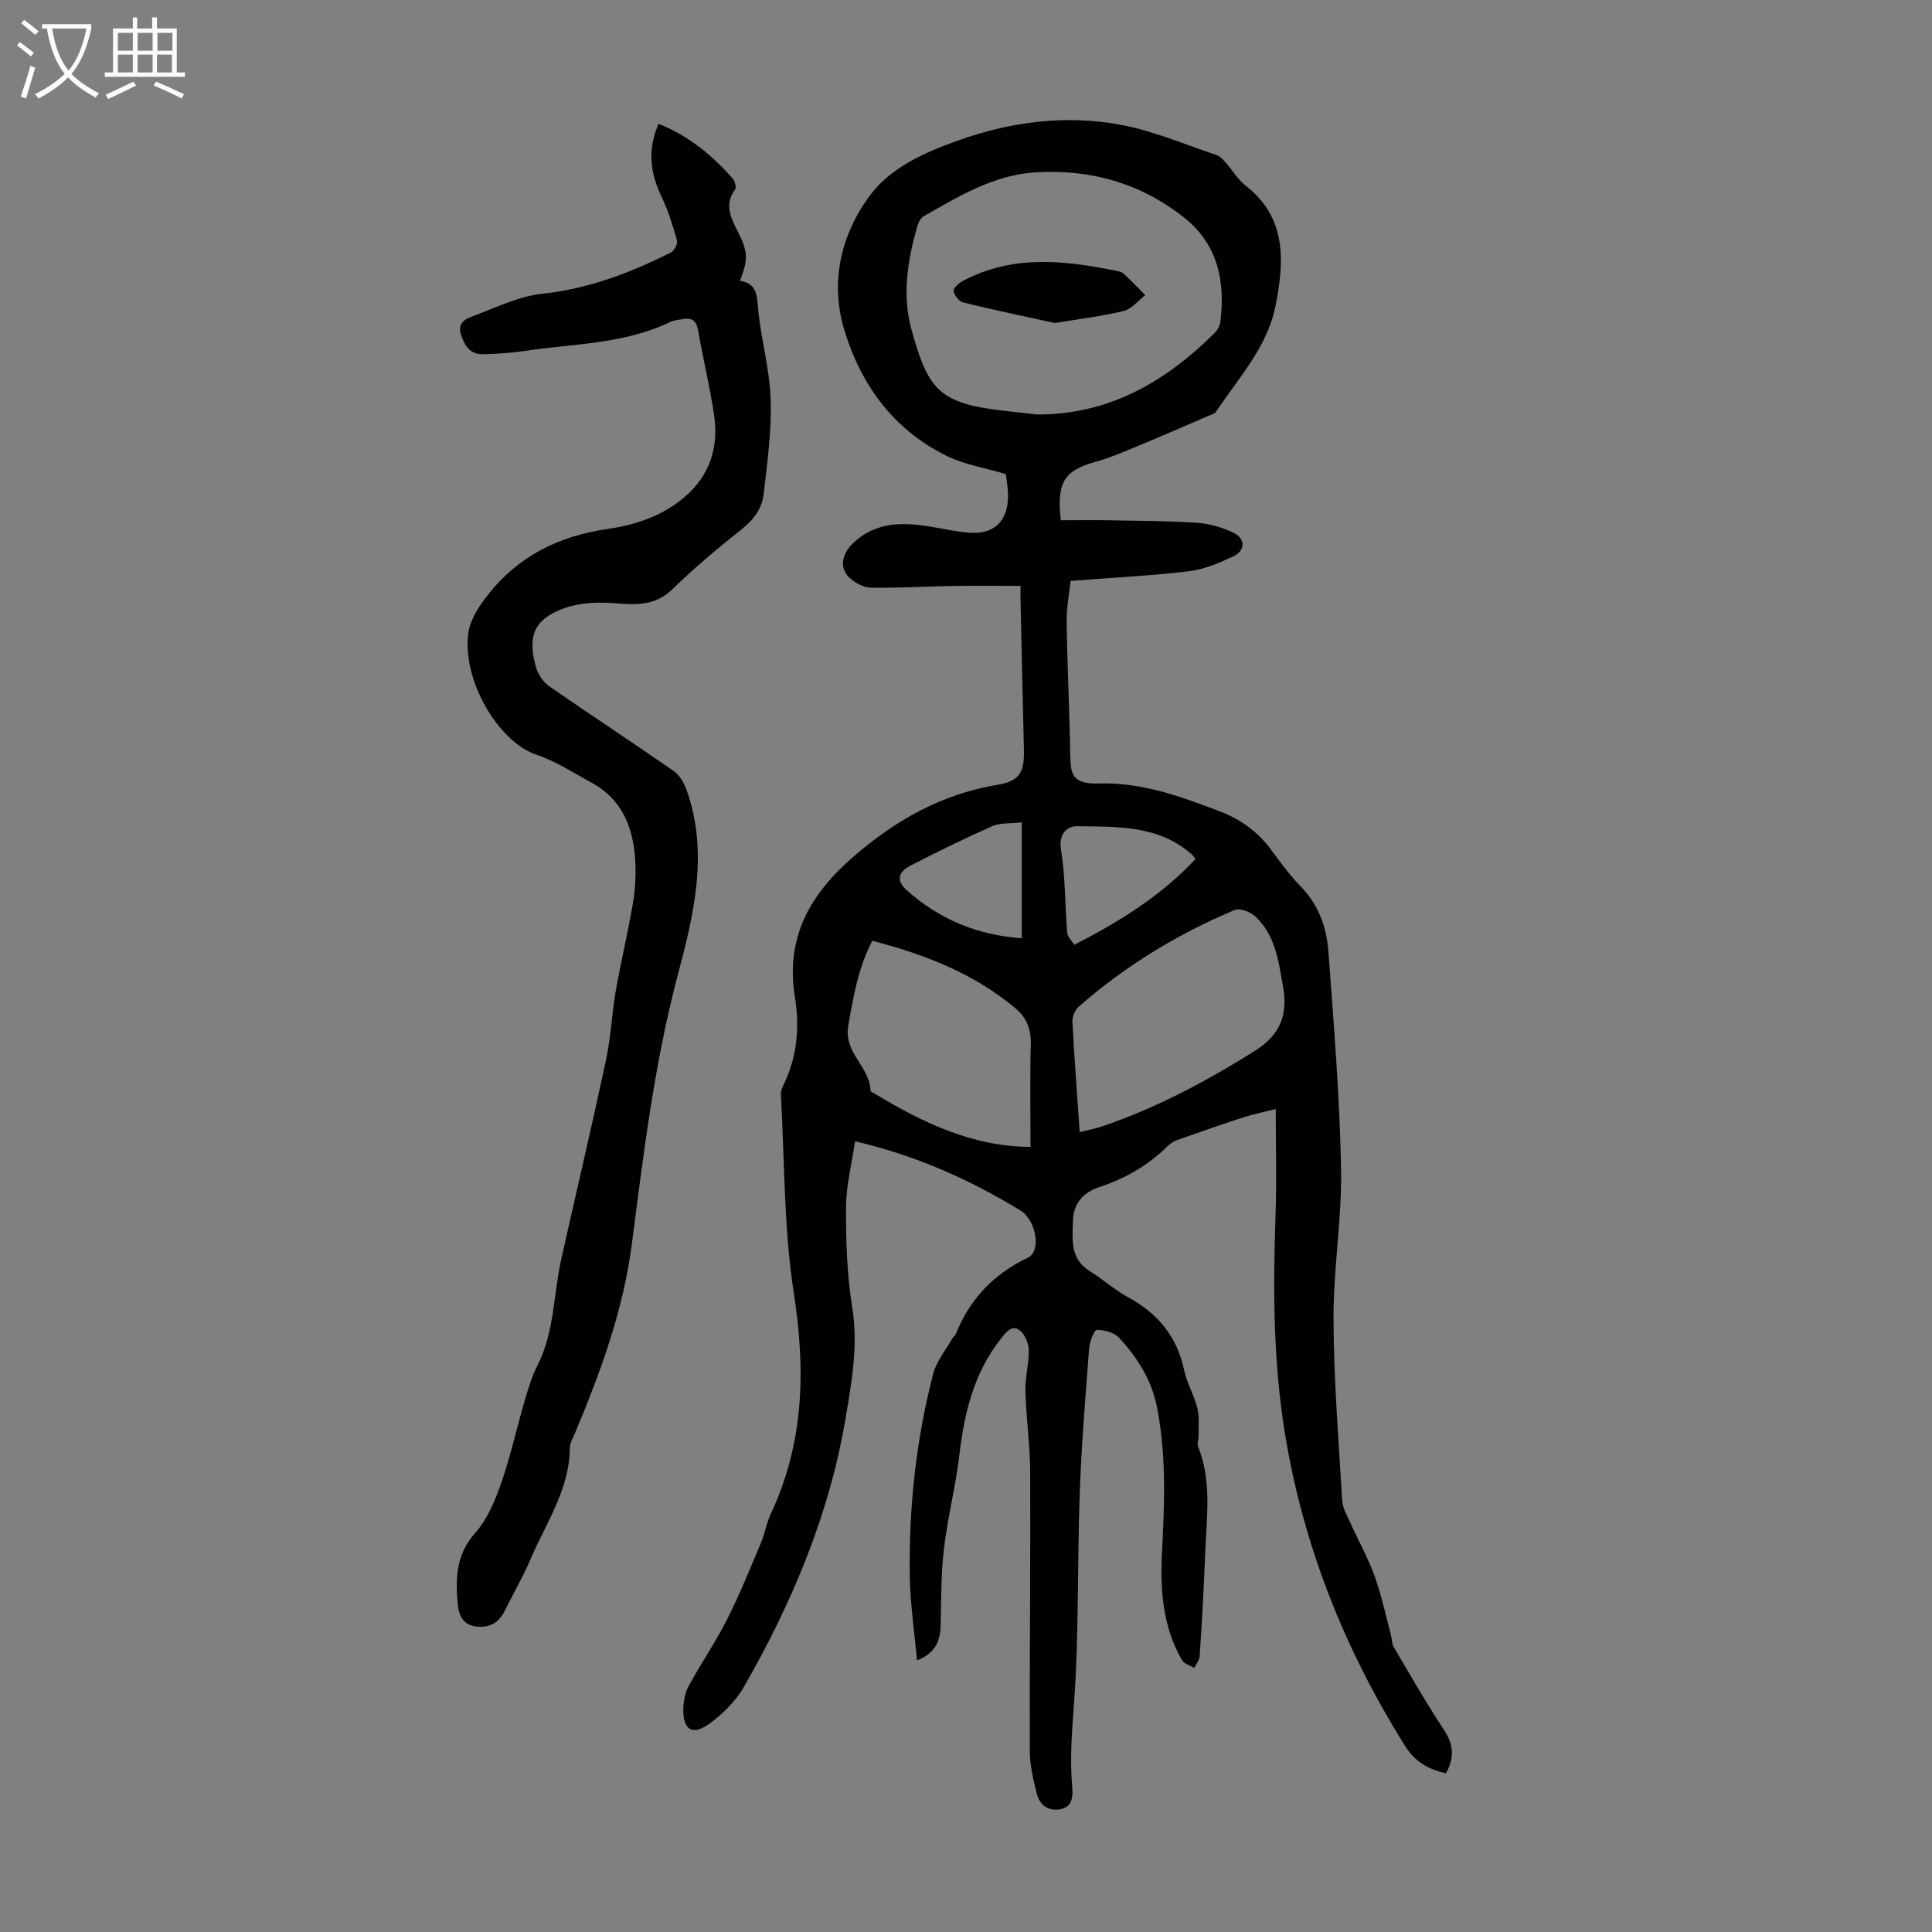
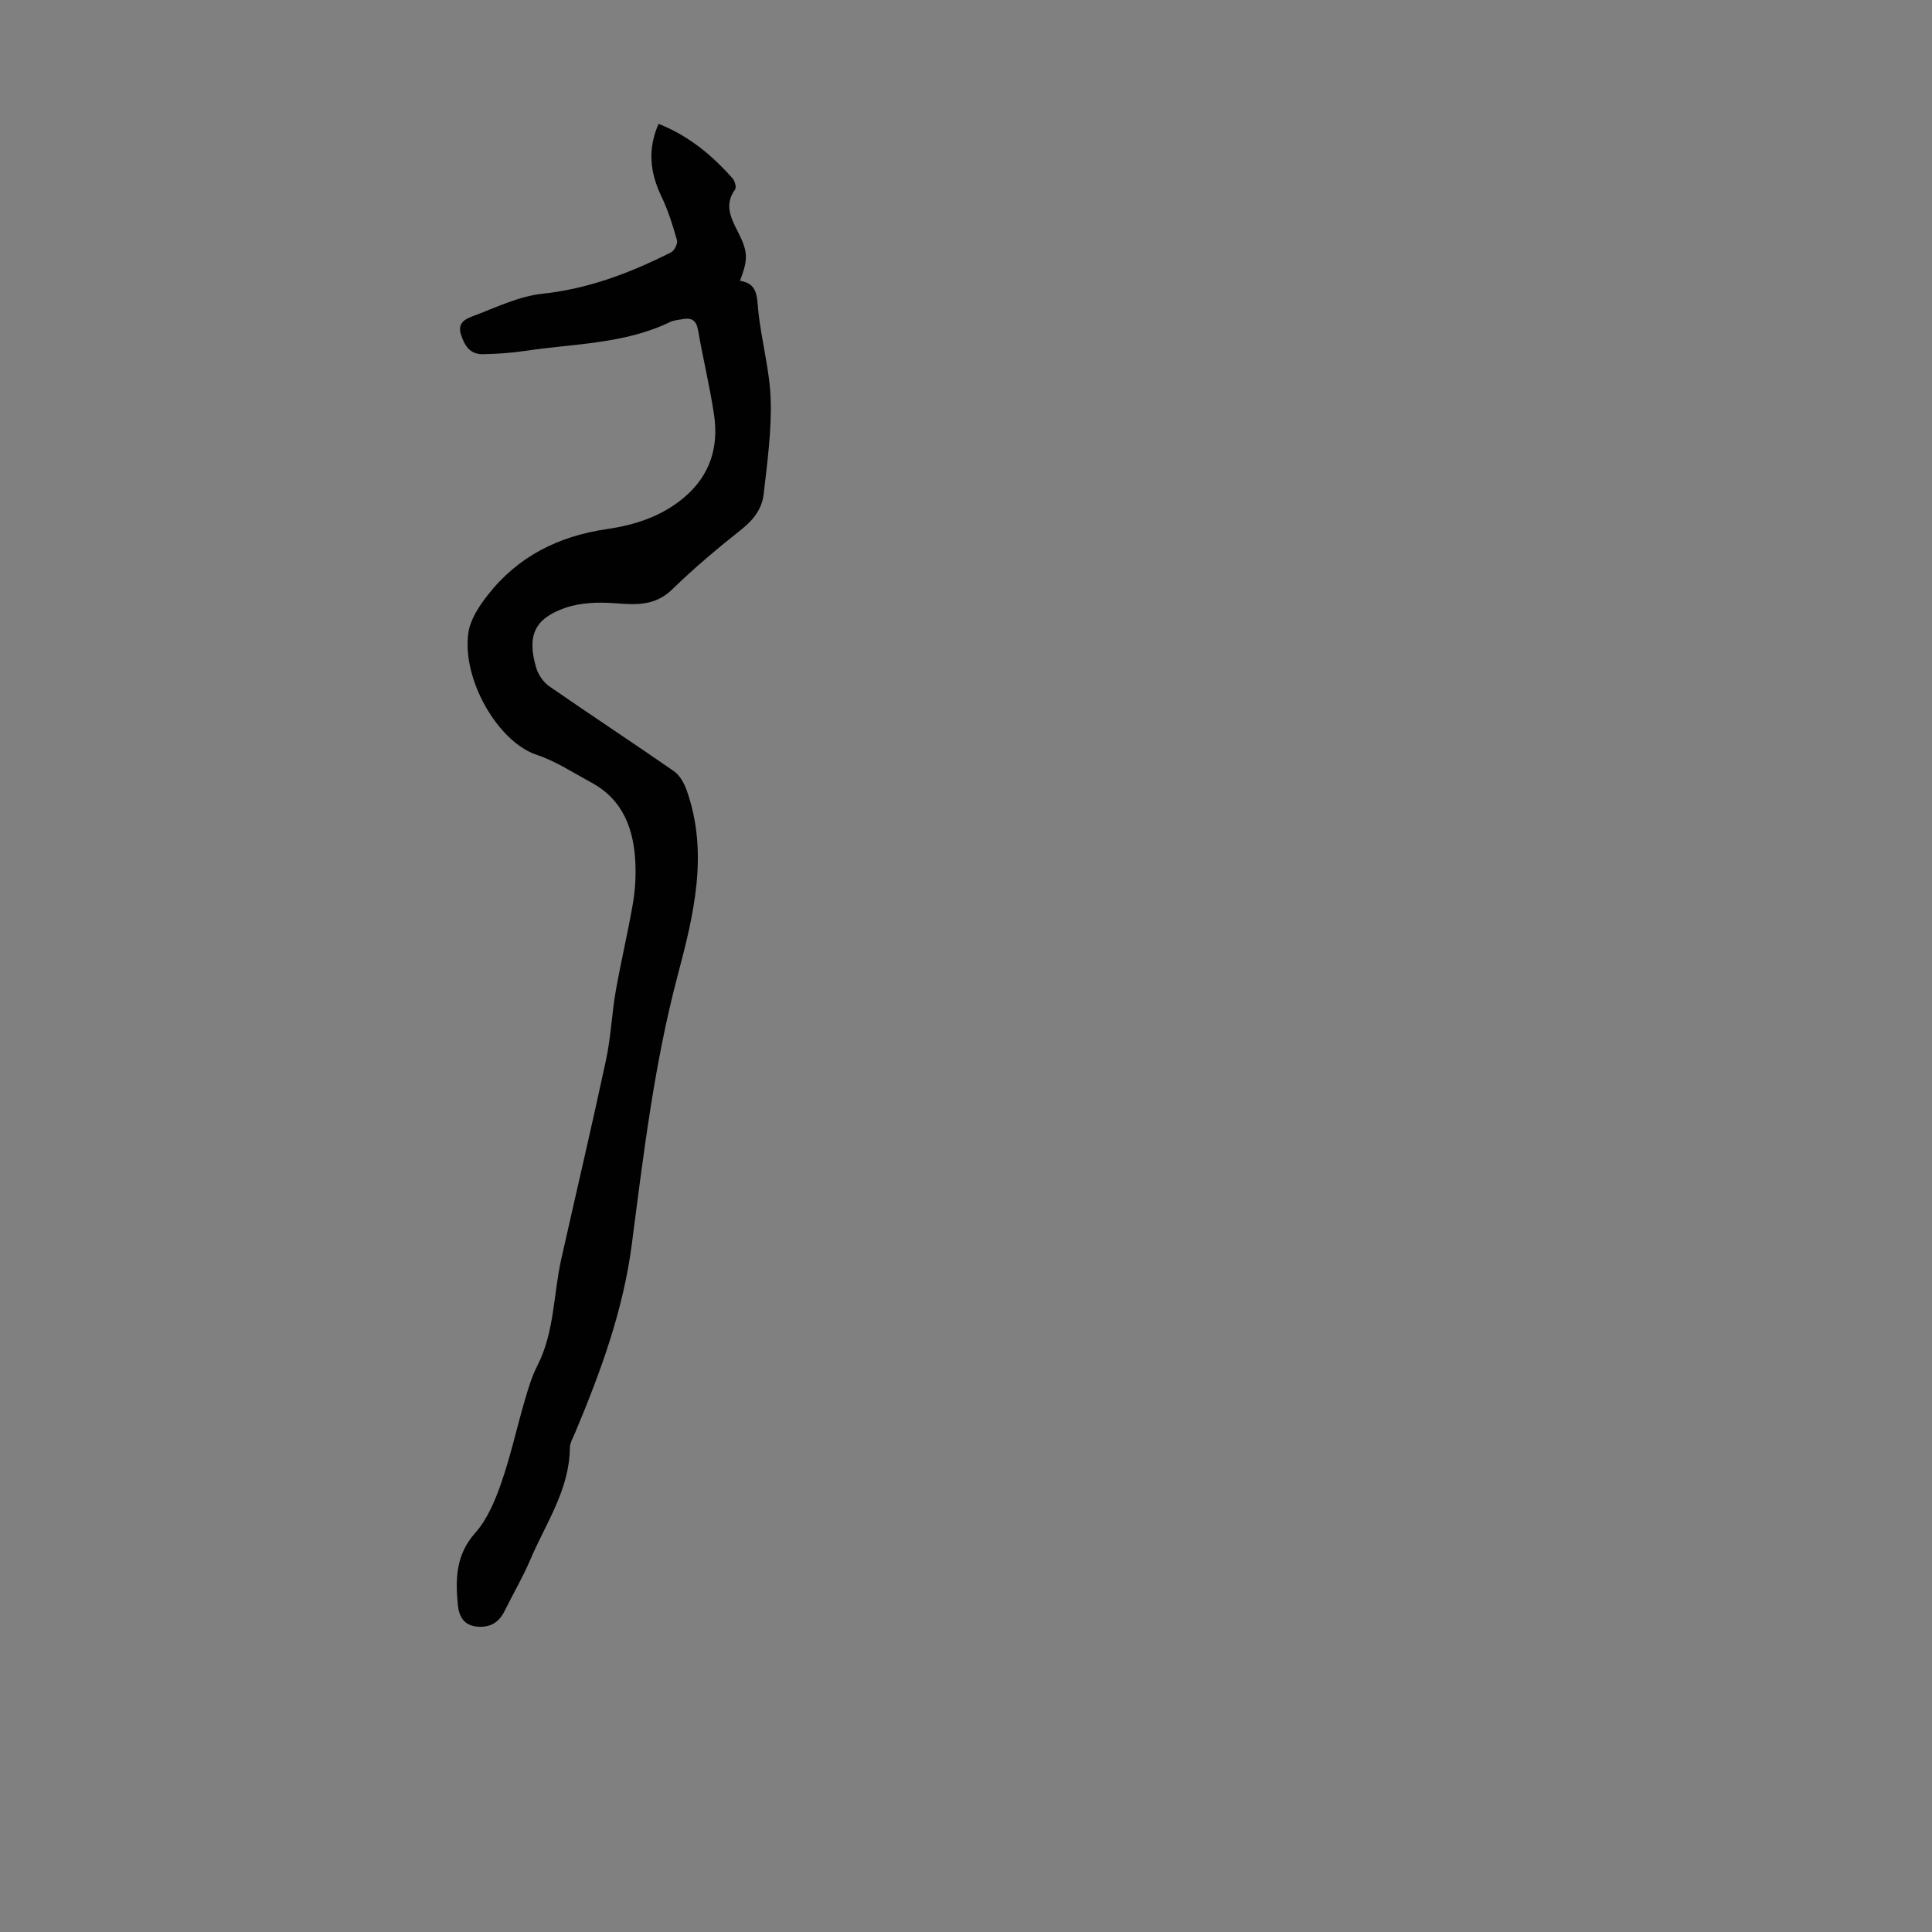
<svg xmlns="http://www.w3.org/2000/svg" enable-background="new 0 0 400 400" viewBox="0 0 400 400">
  <rect x="0" y="0" width="400" height="400" fill="#808080" stroke="none" />
  <g fill="#010102">
-     <path d="m211.29 121.3c-4.79 0-9.23-.06-13.66.01-5.79.1-11.59.45-17.38.36-1.49-.02-3.24-1.01-4.39-2.07-2.16-2-1.49-4.93.6-6.98 4.95-4.85 10.8-4.52 16.87-3.47 2.31.4 4.62.89 6.95 1.12 5.31.53 8.37-2.16 8.42-7.46.02-1.87-.36-3.73-.46-4.65-4.52-1.35-8.63-2-12.2-3.75-10.94-5.36-17.7-14.55-21.19-25.93-3.04-9.92-.83-19.64 5.07-27.77 4.36-6.01 11.48-9.14 18.51-11.65 10.84-3.86 22.08-5.32 33.36-3.27 6.86 1.25 13.44 4.09 20.12 6.32.77.26 1.41 1.06 1.99 1.71 1.34 1.5 2.38 3.36 3.94 4.57 8.7 6.74 8.05 15.86 6.22 25.03-1.69 8.48-7.64 14.8-12.25 21.77-.32.48-1.1.68-1.7.94-5.01 2.16-10.01 4.34-15.05 6.43-2.67 1.11-5.35 2.25-8.12 3.02-6.58 1.82-8.21 4.19-7.31 12.13 3.3 0 6.72-.05 10.13.01 6.04.11 12.09.12 18.11.52 2.5.17 5.08.92 7.36 1.98 2.66 1.23 2.7 3.75.08 4.98-2.89 1.36-5.99 2.7-9.12 3.07-7.97.94-16.01 1.34-24.54 2-.26 2.55-.85 5.53-.81 8.49.13 9.29.6 18.57.75 27.86.06 3.99.72 5.74 5.98 5.59 8.92-.26 16.92 2.72 24.97 5.77 4.37 1.66 8.02 4.33 10.81 8.19 1.9 2.63 3.88 5.23 6.13 7.56 3.64 3.77 5.2 8.44 5.56 13.36 1.1 14.94 2.33 29.9 2.61 44.87.2 10.37-1.61 20.77-1.56 31.15.05 12.52 1.05 25.03 1.8 37.54.09 1.58 1.02 3.15 1.7 4.66 1.65 3.67 3.64 7.21 5 10.98 1.42 3.93 2.29 8.07 3.37 12.13.23.86.17 1.86.6 2.58 3.42 5.8 6.76 11.66 10.47 17.27 2 3.02 2.06 5.71.35 8.88-3.63-.84-6.37-2.31-8.5-5.71-12.5-19.96-21.06-41.41-24.85-64.67-2.44-14.97-2.47-30.08-1.94-45.2.25-7.13.04-14.28.04-21.96-2.29.58-4.54 1.03-6.71 1.73-4.57 1.48-9.1 3.07-13.63 4.67-.71.25-1.43.67-1.96 1.2-4.05 4.03-8.85 6.79-14.24 8.57-3.35 1.11-5.35 3.43-5.44 6.88-.1 3.81-.69 7.91 3.43 10.48 2.75 1.72 5.2 3.94 8.04 5.48 6.14 3.34 10.08 8.12 11.54 15.05.57 2.7 2.08 5.2 2.75 7.9.45 1.82.21 3.81.24 5.73.01.75-.35 1.61-.09 2.24 2.92 7.25 1.71 14.77 1.45 22.21-.25 7.05-.68 14.09-1.13 21.12-.05.84-.74 1.64-1.13 2.46-.86-.52-2.08-.83-2.52-1.59-4.02-6.96-4.56-14.63-4.15-22.43.53-10.07.93-20.11-1.07-30.1-1.12-5.59-4.06-10.17-7.79-14.22-1.02-1.1-3.08-1.68-4.63-1.63-.59.02-1.49 2.44-1.6 3.82-.76 10.03-1.59 20.07-1.95 30.12-.51 14.52-.13 29.09-1.19 43.56-.41 5.69-.87 11.27-.37 16.95.18 2.05.15 4.29-2.5 4.78-2.45.45-4.23-.89-4.81-3.18-.73-2.89-1.45-5.89-1.46-8.84-.06-19.25.15-38.51.08-57.76-.02-5.58-.84-11.15-.99-16.73-.08-2.86.74-5.75.69-8.62-.03-1.38-.79-3.17-1.83-4-1.54-1.23-2.69.16-3.76 1.49-5.71 7.09-7.73 15.42-8.77 24.24-.77 6.53-2.43 12.96-3.2 19.5-.61 5.19-.55 10.46-.67 15.7-.07 3.28-1.03 5.88-4.9 7.37-.54-5.98-1.41-11.69-1.5-17.41-.22-14.15 1.29-28.16 4.83-41.87.68-2.66 2.64-4.98 4.03-7.45.16-.28.53-.47.64-.76 2.89-7.28 7.82-12.49 14.97-15.89 2.78-1.32 1.74-7.75-1.6-9.79-10.44-6.37-21.51-11.33-34.2-14.3-.69 4.71-1.85 9.18-1.87 13.66-.03 6.91.18 13.91 1.28 20.72 1.29 7.98-.13 15.6-1.43 23.29-3.36 19.75-11.06 37.92-20.93 55.19-1.76 3.08-4.55 5.86-7.47 7.9-3.31 2.31-5.18 1-5.14-3.06.02-1.62.31-3.42 1.06-4.82 2.54-4.69 5.59-9.12 8-13.88 2.61-5.15 4.77-10.54 7.02-15.87.82-1.95 1.15-4.11 2.04-6.02 6.91-14.7 7.22-29.8 4.76-45.69-2.09-13.52-1.9-27.39-2.68-41.1-.04-.63.22-1.32.51-1.91 2.88-5.84 3.41-12 2.39-18.33-1.97-12.23 3.09-21.2 12.16-29.04 8.77-7.59 18.3-12.94 29.81-14.85 4.58-.76 5.57-2.62 5.45-7.32-.26-10.06-.46-20.11-.68-30.17-.04-1.02-.02-2.02-.02-3.69zm3.36-35.49c14.94.07 26.62-6.75 36.81-16.85.59-.59 1.09-1.49 1.2-2.3 1.05-8.34-.5-16-7.34-21.48-8.99-7.2-19.48-10.21-30.96-9.49-8.67.54-15.88 4.96-23.16 9.11-.65.37-1.1 1.37-1.32 2.17-1.98 6.97-3.12 14.15-1.19 21.18 3.2 11.63 5.37 14.89 16.34 16.53 3.19.45 6.41.75 9.62 1.13zm8.89 148.59c1.81-.46 3.23-.72 4.59-1.18 11.28-3.82 21.67-9.36 31.74-15.69 5.24-3.3 6.78-7.49 5.78-13.19-.93-5.29-1.57-10.75-5.8-14.64-1-.92-3.15-1.74-4.22-1.29-11.82 4.95-22.67 11.57-32.33 20.04-.77.67-1.32 2.08-1.27 3.11.4 7.47.97 14.93 1.51 22.84zm-10.19 3.05c0-6.95-.12-14.09.06-21.23.08-3.07-.85-5.51-3.11-7.41-8.65-7.27-18.83-11.22-29.71-14.03-2.96 5.77-3.93 11.65-4.97 17.61-.97 5.57 4.47 8.51 4.62 13.45.01.19.51.38.8.56 9.9 5.97 20.15 10.98 32.31 11.05zm34.18-59.61c-.36-.43-.54-.72-.78-.94-6.87-6.09-15.44-5.72-23.73-5.84-2.02-.03-3.9 1.5-3.35 4.88.92 5.63.81 11.42 1.28 17.14.07.85.91 1.64 1.45 2.55 9.33-4.8 17.92-10.09 25.13-17.79zm-35.99-7.58c-2.39.28-4.47.06-6.13.8-5.7 2.52-11.31 5.28-16.86 8.13-2.69 1.38-3.01 3.17-.79 5.15 6.78 6.06 14.77 9.3 23.78 9.91 0-7.91 0-15.58 0-23.99z" />
    <path d="m136.35 25.64c6.21 2.45 11.07 6.49 15.34 11.31.47.53.81 1.85.5 2.28-2.2 3.01-.98 5.69.44 8.47 2.27 4.43 2.32 5.81.58 10.44 3.61.54 3.49 3.16 3.77 6.06.61 6.19 2.38 12.3 2.58 18.48.21 6.52-.71 13.1-1.45 19.62-.33 2.92-2 5.23-4.44 7.18-4.99 3.97-9.91 8.07-14.47 12.52-3.54 3.45-7.41 3.24-11.78 2.9-3.44-.27-7.19-.16-10.39.95-6.41 2.22-7.94 5.79-6.03 12.36.42 1.45 1.49 3.02 2.72 3.88 8.55 5.93 17.25 11.63 25.8 17.57 1.21.84 2.11 2.46 2.63 3.9 4.64 13.08 1.48 25.83-1.88 38.53-4.82 18.22-7.04 36.88-9.46 55.51-1.77 13.67-6.45 26.44-11.74 39.04-.43 1.03-1.08 2.09-1.09 3.14-.08 8.68-5 15.62-8.2 23.17-1.52 3.59-3.53 6.97-5.25 10.48-1.16 2.36-2.85 3.54-5.59 3.36-2.89-.2-3.92-2.14-4.14-4.44-.52-5.35-.47-10.43 3.6-14.99 2.5-2.81 4.09-6.65 5.36-10.28 1.95-5.58 3.21-11.4 4.87-17.08.72-2.46 1.45-4.96 2.61-7.22 3.57-6.97 3.32-14.76 4.97-22.13 3.08-13.73 6.31-27.43 9.26-41.19 1-4.68 1.19-9.53 2.01-14.25 1.06-6.04 2.49-12.01 3.54-18.06.47-2.74.65-5.58.53-8.36-.29-7.04-2.48-13.18-9.14-16.79-3.72-2.01-7.35-4.41-11.32-5.73-7.97-2.66-15.53-15.62-14.11-25.31.4-2.74 2.23-5.49 4.01-7.77 6.27-8.01 14.66-12.2 24.73-13.66 5.73-.83 11.3-2.62 15.93-6.55 5.39-4.57 7.18-10.43 6.18-17.14-.87-5.85-2.29-11.62-3.3-17.46-.35-2.02-1.3-2.66-3.17-2.31-.88.17-1.83.21-2.61.59-9.52 4.61-19.99 4.47-30.11 6-2.86.43-5.77.61-8.66.67-2.68.06-3.81-1.77-4.56-4.12-.76-2.39 1.03-3.21 2.41-3.72 4.76-1.79 9.55-4.15 14.49-4.68 9.57-1.02 18.22-4.34 26.63-8.57.68-.34 1.4-1.82 1.21-2.51-.88-3.09-1.84-6.21-3.24-9.1-2.37-4.95-2.86-9.79-.57-14.99z" />
-     <path d="m218.38 66.88c-6.39-1.41-12.71-2.72-18.97-4.26-.85-.21-1.85-1.48-1.98-2.38-.09-.61 1.11-1.65 1.95-2.09 10.11-5.37 20.7-4.31 31.34-2.15.65.13 1.44.23 1.89.64 1.57 1.42 3.01 2.97 4.5 4.47-1.48 1.13-2.82 2.88-4.48 3.28-4.62 1.11-9.39 1.68-14.25 2.49z" />
  </g>
-   <path d="m6.4 11.7c-1-.8-1.9-1.6-2.9-2.3l.6-.7c.9.7 1.9 1.4 2.9 2.2zm-2.1 8.3c.7-2.1 1.4-4.2 2-6.4.2.1.6.3 1 .4-.7 2.3-1.3 4.4-1.9 6.4zm3-12.8c-1.1-.9-2.1-1.7-2.9-2.4l.6-.7c1 .8 2 1.5 3 2.4zm1.4-1.3v-.9h10.2v.9c-.9 4.2-2.3 7.3-4.1 9.4 1.3 1.4 3.2 2.7 5.7 4-.2.2-.4.5-.7.9-2.5-1.4-4.4-2.7-5.7-4.2-1.4 1.5-3.5 3-6.1 4.4 0 0 0 0-.1-.1-.3-.4-.5-.7-.7-.8 2.7-1.3 4.7-2.8 6.2-4.2-1.8-2.2-3-5.3-3.7-9.4zm9.2 0h-7.1c.6 3.8 1.7 6.7 3.4 8.7 1.7-2 2.9-4.8 3.7-8.7z" fill="#fafbfa" />
-   <path d="m31.6 3.6h.9v2.3h4.1v9.1h1.7v.9h-16.6v-.9h1.7v-9.1h4.1v-2.3h.9v2.3h3.1v-2.3zm-4 13.3.6.8c-1.9.9-3.8 1.9-5.8 2.8-.2-.3-.3-.6-.5-.9 2-.9 3.9-1.8 5.7-2.7zm-3.2-10.1v3.7h3.1v-3.7zm0 4.5v3.7h3.1v-3.7zm4.1-4.5v3.7h3.1v-3.7zm0 4.5v3.7h3.1v-3.7zm9.1 9.1c-2.1-1.1-4.1-2-5.8-2.7l.5-.8c2.2.9 4.1 1.8 5.8 2.6zm-1.9-13.6h-3.1v3.7h3.1zm-3.2 4.5v3.7h3.1v-3.7z" fill="#fafbfa" />
</svg>